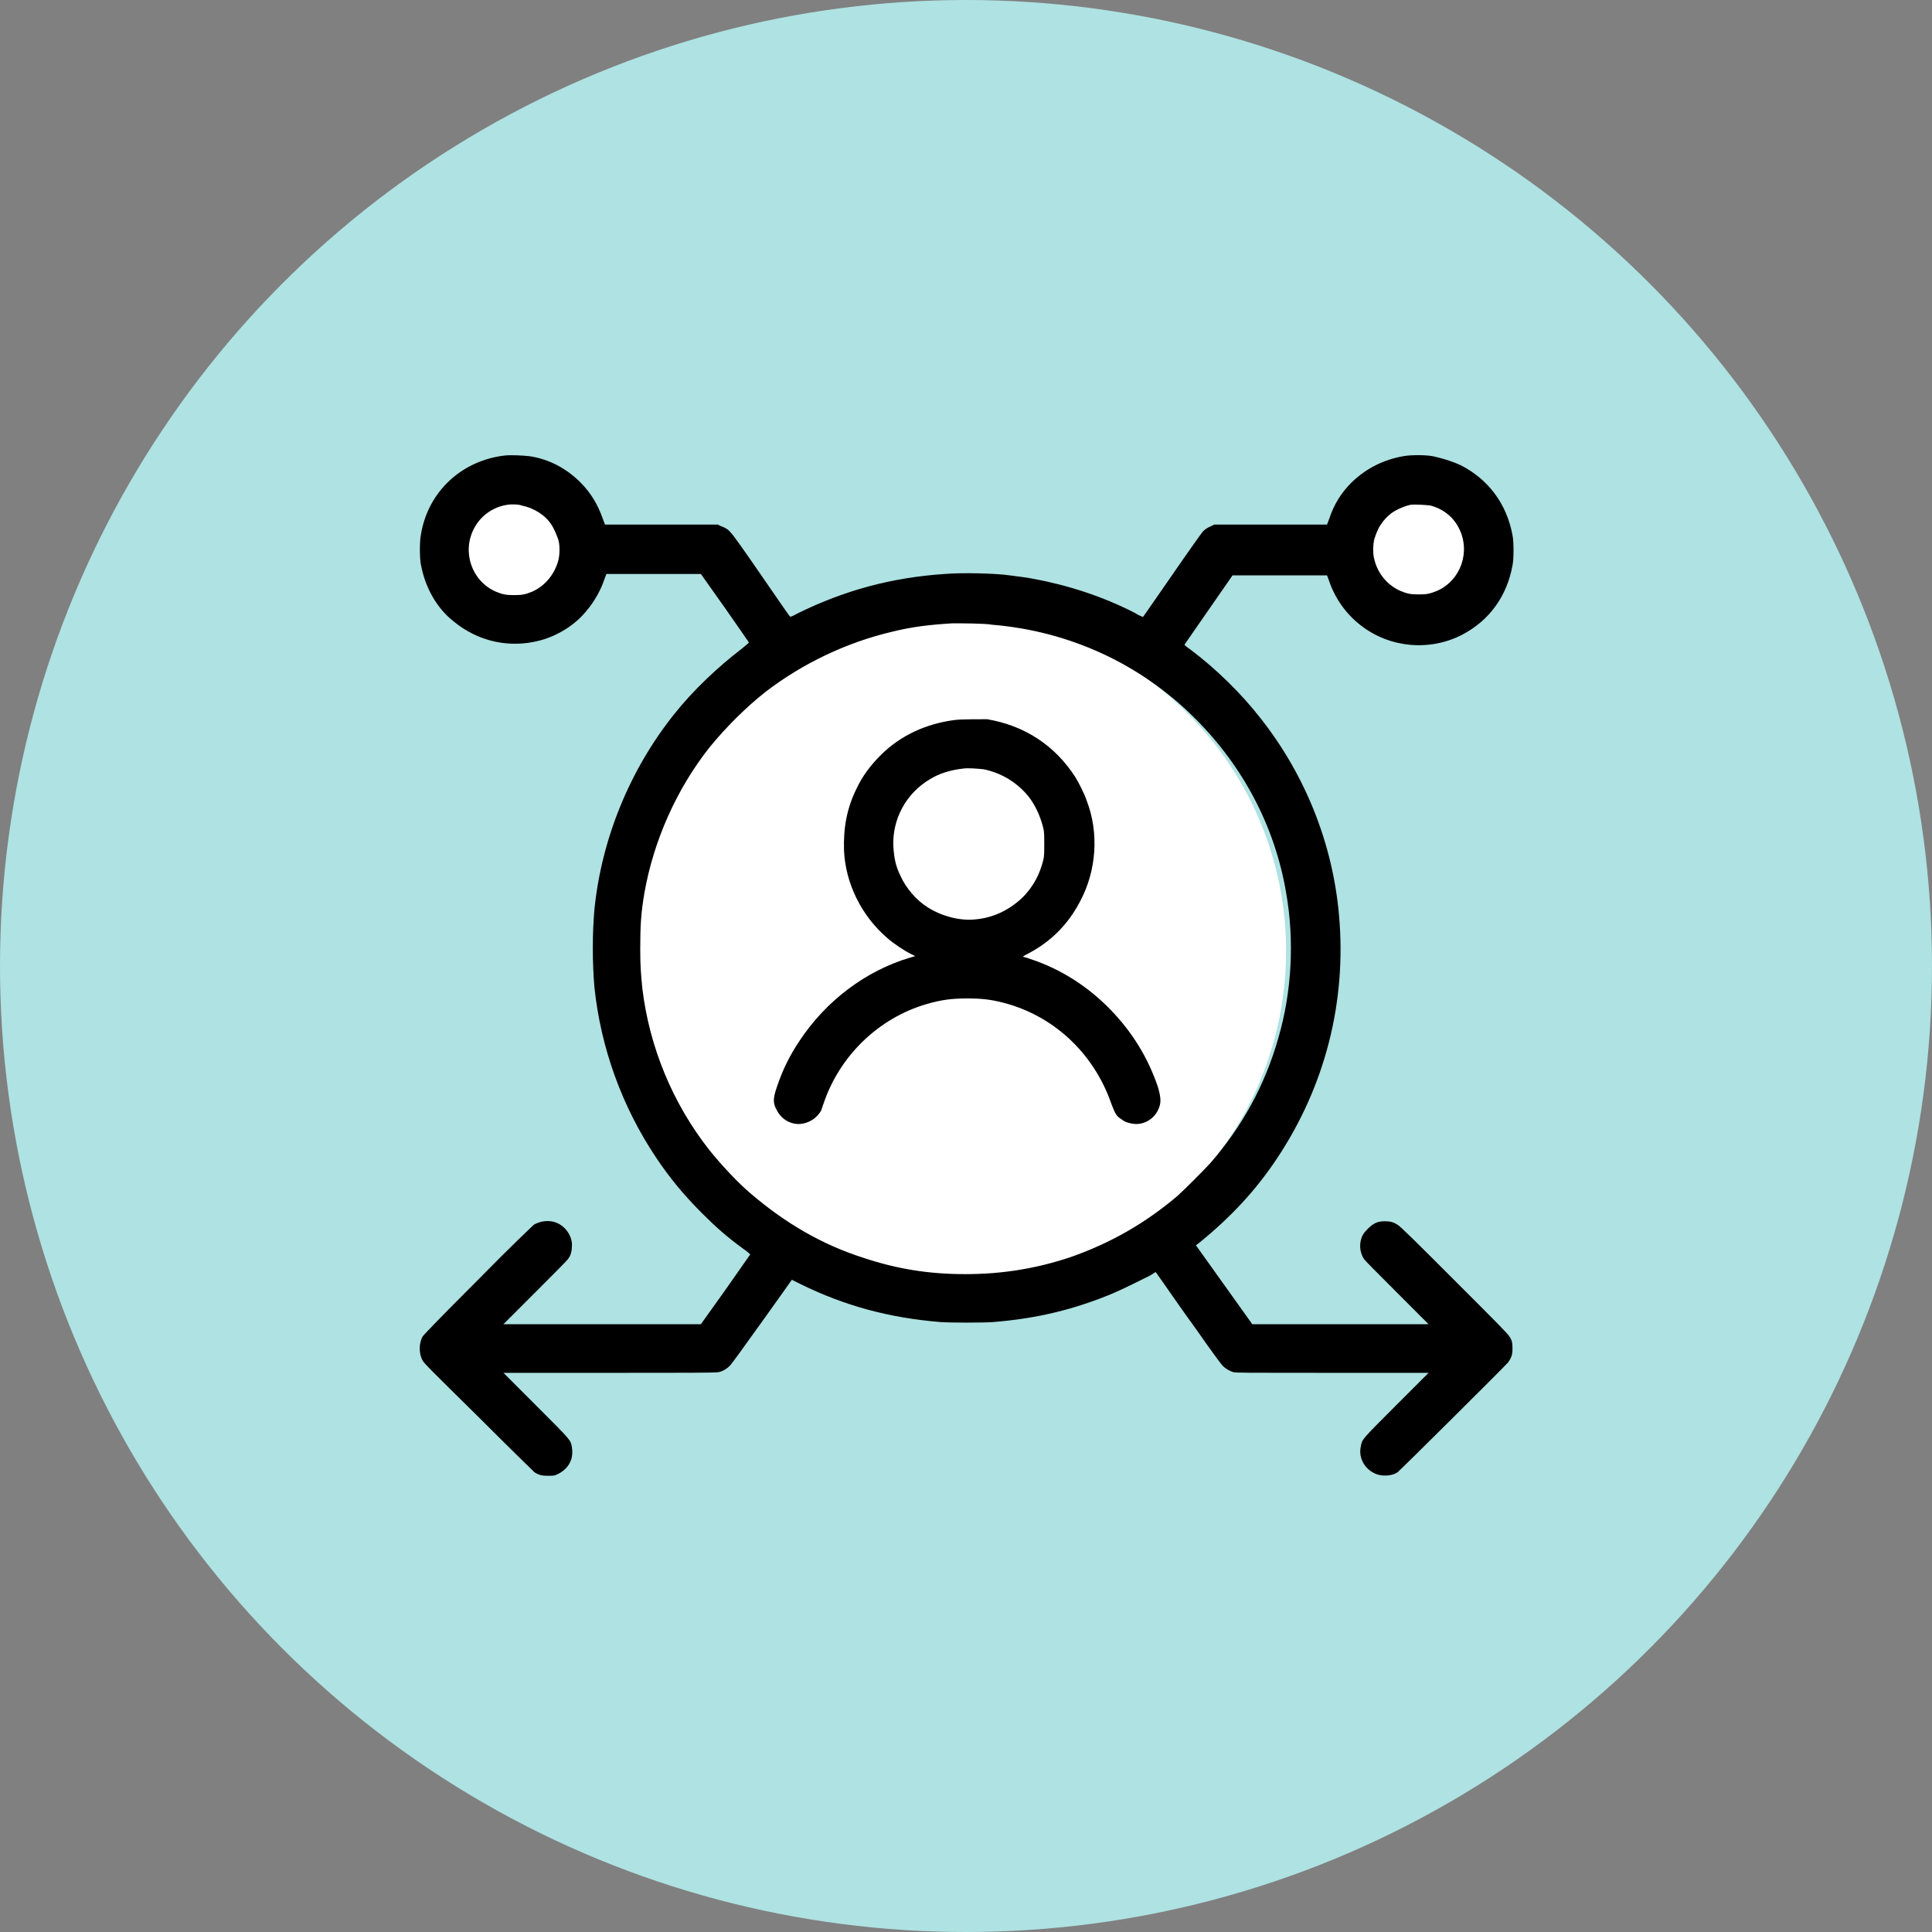
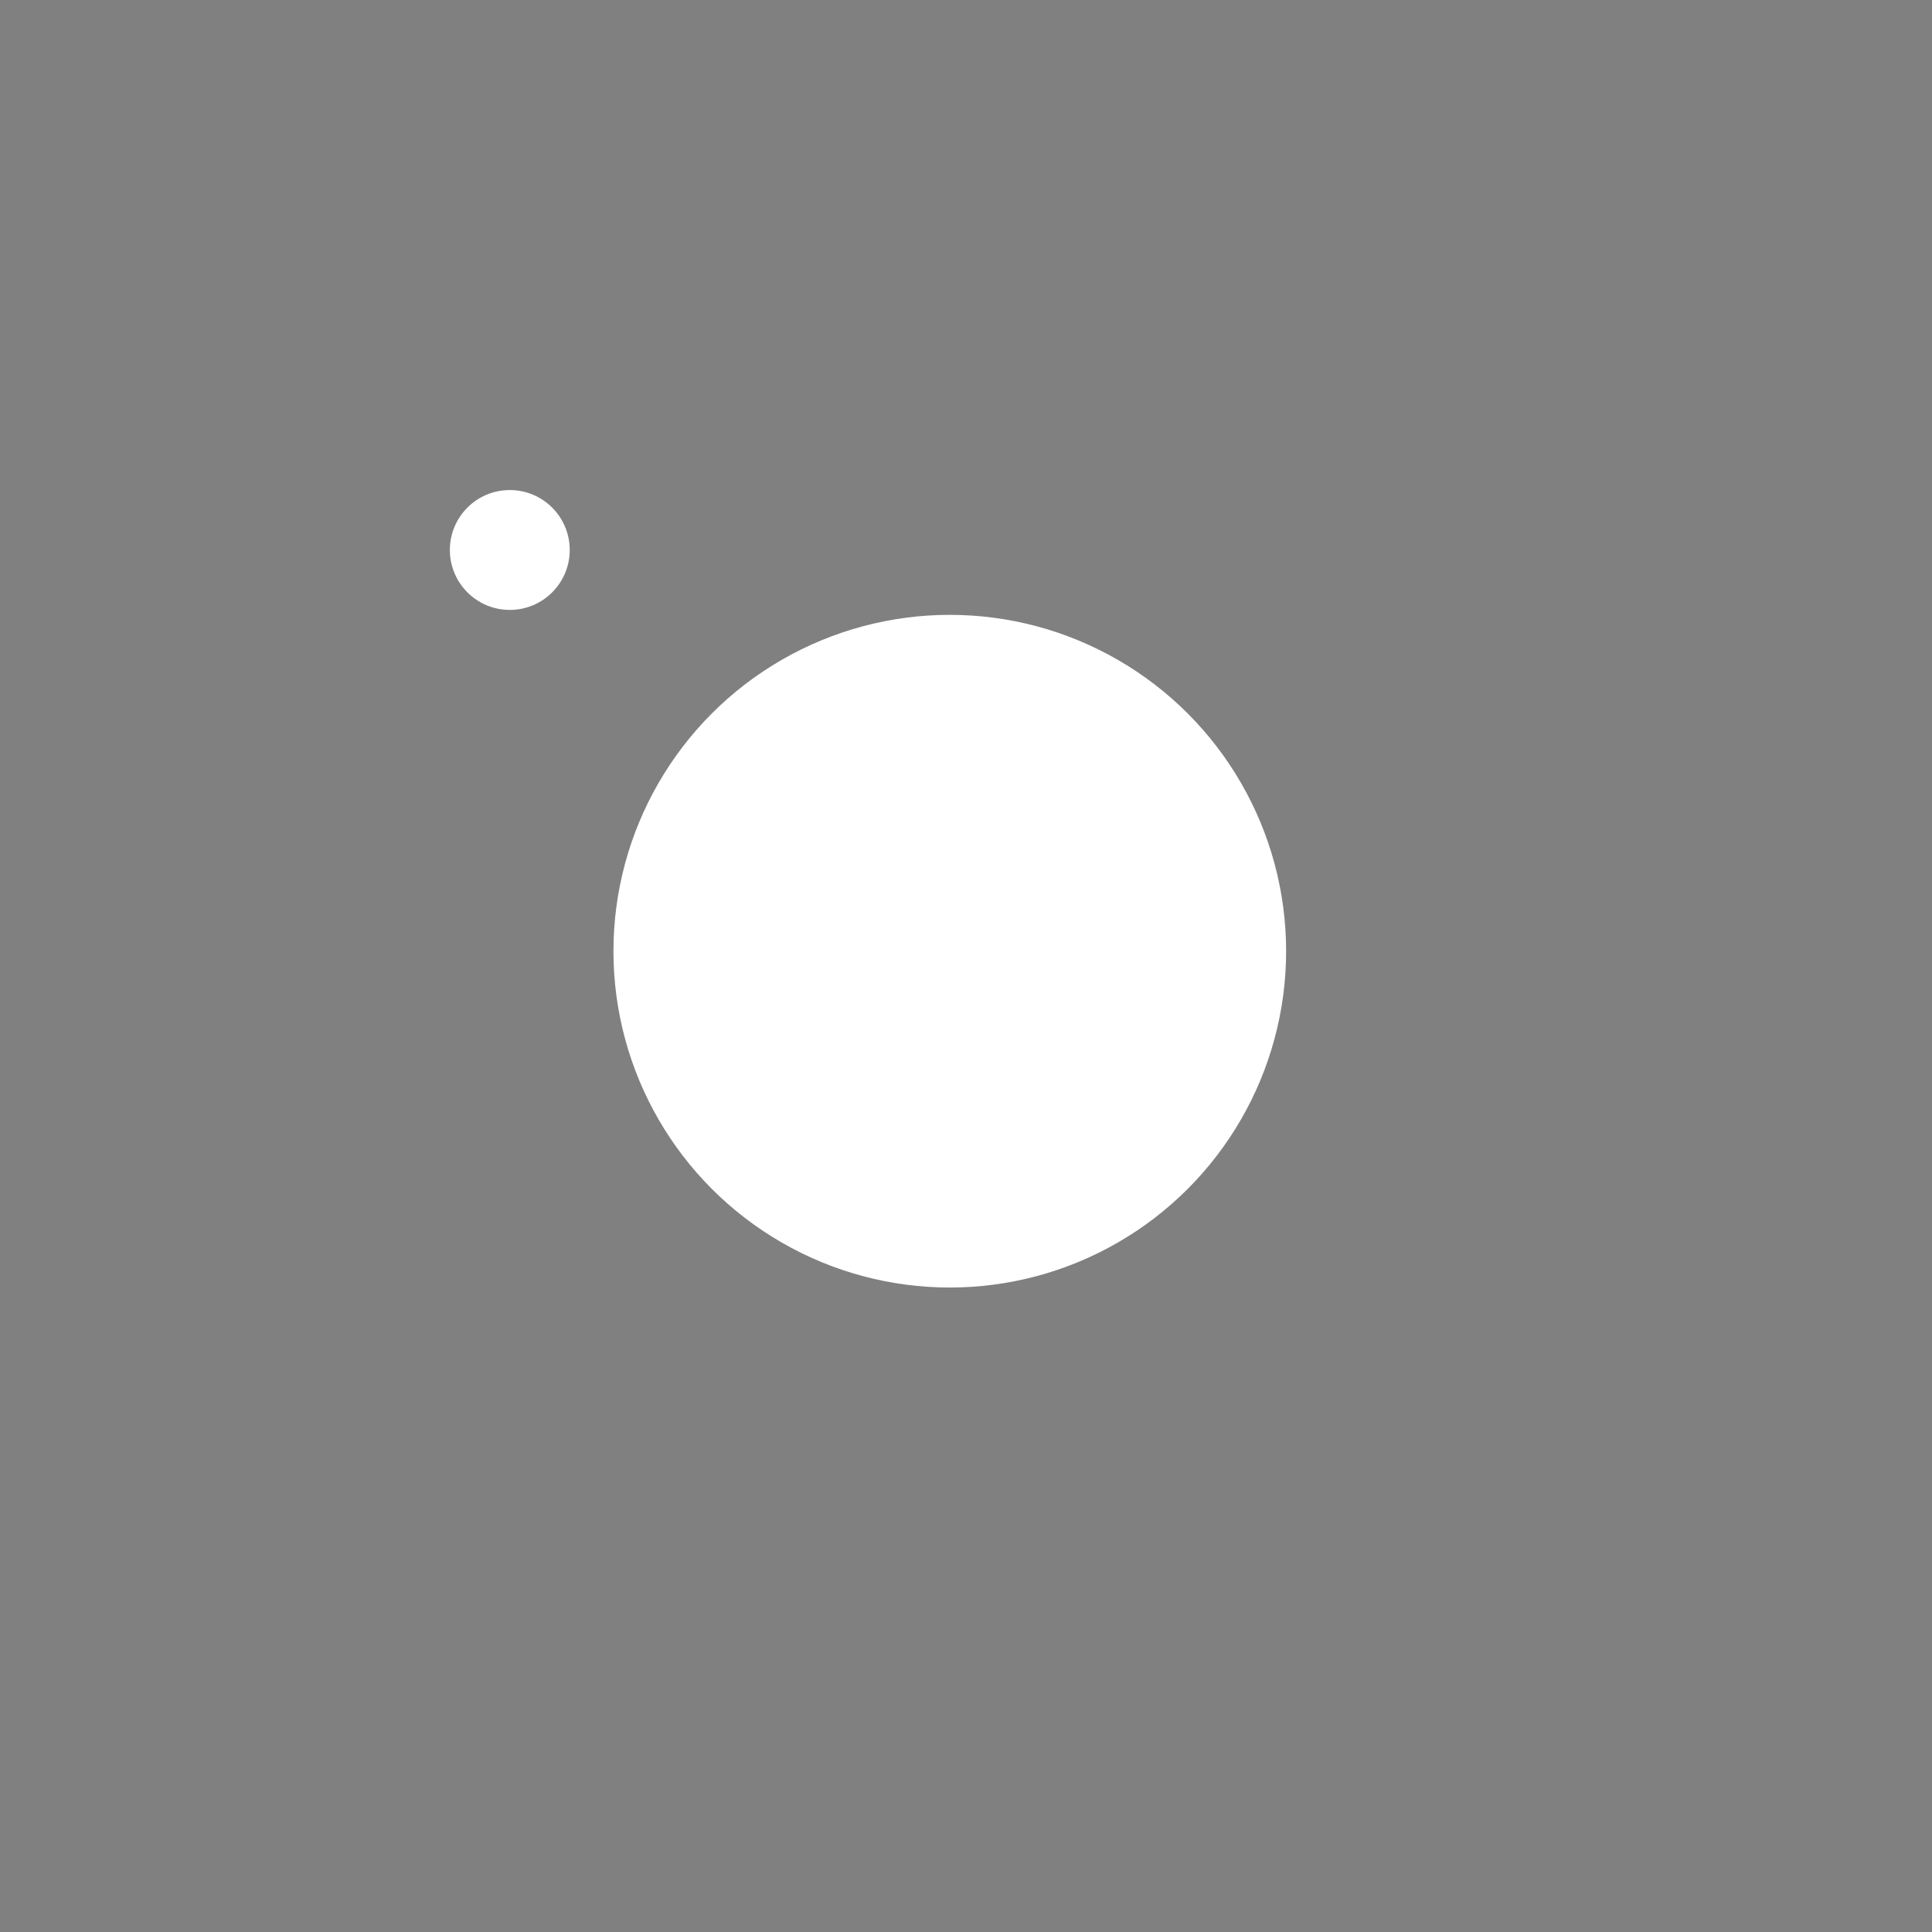
<svg xmlns="http://www.w3.org/2000/svg" version="1.1" id="Layer_1" x="0px" y="0px" viewBox="0 0 274 274" style="enable-background:new 0 0 274 274;" xml:space="preserve">
  <rect x="0" y="0" width="274" height="274" fill="#808080" stroke="none" />
  <style type="text/css">
	.st0{fill:#AFE2E2;}
	.st1{fill-rule:evenodd;clip-rule:evenodd;fill:#FFFFFF;}
	.st2{fill-rule:evenodd;clip-rule:evenodd;}
</style>
  <g>
-     <circle class="st0" cx="137" cy="137" r="137" />
    <g>
      <circle class="st1" cx="134.7" cy="134.9" r="47.7" />
      <circle class="st1" cx="72.3" cy="78" r="8.5" />
-       <circle class="st1" cx="201.3" cy="77.6" r="8.5" />
-       <path class="st2" d="M71.6,64.6c-6.1,0.7-10.9,5.1-11.9,11.2c-0.2,0.9-0.2,3.4,0,4.3c0.6,3.2,2.2,6.1,4.6,8    c3.5,2.9,8,3.9,12.4,2.7c2.5-0.7,4.9-2.2,6.5-4.2c1.1-1.3,2-2.9,2.5-4.4l0.3-0.8l6.7,0l6.7,0l3.4,4.8c1.9,2.7,3.4,4.9,3.4,4.9    c0,0.1-0.4,0.4-1,0.9c-3.4,2.6-6.9,5.9-9.6,9.3c-6.3,7.9-10.3,17.7-11.3,27.7c-0.3,3.4-0.3,7.5,0,11c0.9,8.6,3.9,16.9,8.7,24.1    c2,3,4,5.4,6.6,8c2,2,3.6,3.4,5.8,5c0.6,0.4,1,0.8,1,0.8c0,0-1.6,2.3-3.5,5l-3.5,4.9H85.3H71.4l4.5-4.5c2.7-2.7,4.6-4.6,4.7-4.8    c0.3-0.4,0.5-1,0.5-1.6c0.2-1.7-1.2-3.5-3-3.7c-0.9-0.1-1.7,0.1-2.4,0.5c-0.2,0.2-3.2,3-8,7.9c-5.8,5.8-7.7,7.8-7.8,8    c-0.5,1-0.5,2.3,0,3.3c0.2,0.4,1.2,1.4,7.9,8c5,5,7.8,7.7,8,7.9c0.6,0.4,1.1,0.5,1.9,0.5c0.5,0,0.8,0,1.1-0.1    c1-0.4,1.9-1.2,2.2-2.2c0.2-0.6,0.2-1.2,0.1-1.8c-0.2-1,0-0.8-5.1-5.9l-4.6-4.6l15.1,0c10.1,0,15.2,0,15.4-0.1    c0.6-0.1,1.2-0.5,1.6-0.9c0.3-0.3,1.8-2.4,4.6-6.3c2.3-3.2,4.2-5.9,4.2-5.9c0,0,0.6,0.3,1.2,0.6c6.3,3.1,12.6,4.8,19.9,5.4    c1.4,0.1,6,0.1,7.4,0c6.3-0.5,11.6-1.8,17.1-4.1c1.4-0.6,4-1.9,5.2-2.5l0.8-0.5l1.2,1.7c0.7,1,2.7,3.9,4.6,6.5    c1.8,2.6,3.5,4.9,3.7,5.1c0.4,0.4,0.9,0.7,1.5,0.9c0.3,0.1,1.7,0.1,14,0.1c7.5,0,13.7,0,13.7,0c0,0-2.1,2.1-4.6,4.6    c-5,5-4.8,4.8-5,5.8c-0.4,1.7,0.6,3.4,2.3,4c0.9,0.3,2.2,0.2,2.9-0.3c0.4-0.3,15.3-15.1,15.7-15.6c0.4-0.6,0.6-1,0.6-1.8    c0-0.8,0-1.2-0.4-1.8c-0.1-0.3-1.8-2-7.8-8c-5-5-7.8-7.8-8.1-7.9c-0.6-0.4-1.1-0.5-1.8-0.5c-0.7,0-1.1,0.1-1.6,0.4    c-0.5,0.3-1.2,1-1.5,1.5c-0.6,1.1-0.5,2.4,0.1,3.4c0.1,0.2,2,2.1,4.7,4.8l4.5,4.5l-12.5,0l-12.5,0l-4-5.6l-4-5.6l0.3-0.2    c4.7-3.8,8.2-7.6,11.2-12.1c6.8-10.2,9.9-22.2,8.8-34.5c-0.9-10.2-4.8-19.9-11.1-27.9c-2.8-3.6-6.4-7.1-10-9.8    c-0.6-0.4-0.9-0.7-0.8-0.7c0,0,1.6-2.3,3.4-4.9l3.4-4.9l6.7,0l6.7,0l0.3,0.8c0.8,2.4,2.4,4.7,4.5,6.3c4.1,3.2,9.8,3.7,14.4,1.3    c3.8-2,6.3-5.4,7.1-9.8c0.2-0.9,0.2-3.4,0-4.3c-0.8-4.4-3.4-7.9-7.3-9.9c-1.3-0.6-2.6-1-4-1.3c-1.1-0.2-3.1-0.2-4.2,0    c-2.8,0.5-5.2,1.7-7.3,3.7c-1.5,1.5-2.5,3.1-3.2,5.2l-0.3,0.8l-8,0l-8,0l-0.4,0.2c-0.5,0.2-1,0.5-1.3,0.9    c-0.1,0.1-2.1,2.9-4.3,6.1c-2.2,3.2-4.1,5.9-4.1,5.9c0,0-0.6-0.2-1.2-0.6c-4.5-2.3-9.4-3.9-14.3-4.8c-0.9-0.2-2-0.3-3.4-0.5    c-2-0.3-6.9-0.4-9.2-0.2c-7.5,0.5-14.2,2.3-20.9,5.6c-0.9,0.5-1,0.5-1.1,0.4c-0.1-0.1-1.9-2.7-4.1-5.9c-2.2-3.2-4.1-5.9-4.3-6    c-0.3-0.4-0.8-0.7-1.4-0.9l-0.4-0.2l-8,0l-8,0l-0.3-0.8c-0.7-2-1.7-3.7-3.2-5.2c-2-2-4.5-3.3-7.2-3.7    C74.2,64.6,72.5,64.5,71.6,64.6 M71.9,71.6c-2,0.3-3.8,1.6-4.7,3.4c-1.7,3.3-0.3,7.4,3.1,8.9c1,0.4,1.4,0.5,2.6,0.5    c1.2,0,1.6-0.1,2.6-0.5c1.8-0.8,3.2-2.5,3.7-4.5c0.2-0.8,0.2-2.1,0-2.8c-0.2-0.6-0.6-1.6-1-2.2c-0.9-1.4-2.6-2.4-4.2-2.7    C73.6,71.5,72.3,71.5,71.9,71.6 M200,71.6c-0.9,0.2-2,0.7-2.7,1.2c-0.5,0.4-1.1,1-1.4,1.5c-0.4,0.5-0.8,1.5-1,2.2    c-0.2,0.8-0.2,2.1,0,2.8c0.5,2.1,1.9,3.7,3.7,4.5c1,0.4,1.4,0.5,2.6,0.5c1.2,0,1.6-0.1,2.6-0.5c3.4-1.5,4.8-5.6,3.1-8.9    c-0.8-1.6-2.2-2.7-4-3.2C202.2,71.6,200.5,71.5,200,71.6 M135.1,88.4c-3.3,0.2-5.8,0.5-8.6,1.2c-6.4,1.5-12.7,4.5-17.9,8.5    c-2.8,2.2-5.6,5-7.9,7.8c-4.7,5.9-8,13.3-9.3,20.7c-0.5,2.9-0.6,4.7-0.6,8c0,2.5,0.1,3.5,0.3,5.6c1,8.3,4.3,16.3,9.5,22.9    c1.6,2,4.1,4.7,5.9,6.2c4.8,4.1,10,7.2,16,9.1c4.8,1.6,9.3,2.3,14.4,2.3c5.3,0,10.1-0.8,14.9-2.4c5.7-2,10.6-4.8,15.2-8.7    c1.1-1,3.7-3.6,4.7-4.7c4.5-5.2,7.7-11,9.6-17.7c1.9-6.5,2.3-13.8,1.1-20.6c-1.6-9.4-6.1-17.9-12.9-24.7    c-7.8-7.8-17.9-12.4-28.8-13.3C139.7,88.4,136,88.4,135.1,88.4 M135.5,102.1c-4.1,0.5-7.8,2.2-10.6,5c-1.5,1.5-2.6,3-3.4,4.7    c-1.4,2.8-1.9,5.6-1.8,8.8c0.2,4.7,2.5,9.3,6.1,12.4c0.9,0.8,2.4,1.8,3.4,2.3l0.6,0.3l-0.7,0.2c-6.4,1.9-12,6.2-15.7,11.8    c-1.4,2.1-2.4,4.1-3.2,6.5c-0.6,1.7-0.6,2.4,0,3.4c0.6,1.2,1.9,2,3.3,1.9c1.2-0.1,2.3-0.8,2.9-1.8c0.1-0.1,0.2-0.6,0.4-1.1    c2.3-6.8,7.8-12.1,14.6-14.1c2.1-0.6,3.5-0.8,5.8-0.8s3.7,0.2,5.8,0.8c6.8,2,12.2,7.2,14.6,14.1c0.5,1.3,0.7,1.8,1.4,2.2    c0.6,0.5,1.2,0.6,1.9,0.7c1.4,0.1,2.7-0.7,3.3-1.9c0.5-1,0.5-1.7,0-3.4c-1.4-4.1-3.6-7.7-6.7-10.9c-3.2-3.3-7.1-5.8-11.4-7.2    c-0.5-0.2-1-0.3-1-0.3c-0.1,0,0.2-0.2,0.6-0.4c3.3-1.7,5.8-4.2,7.5-7.5c2.3-4.3,2.7-9.7,0.9-14.3c-0.3-0.9-1.1-2.5-1.6-3.3    c-2.9-4.5-7.2-7.3-12.5-8.2C139.1,102,136.3,102,135.5,102.1 M136.6,109c-1.8,0.2-3.4,0.7-4.7,1.5c-3.4,2-5.4,5.7-5.2,9.6    c0.1,1.5,0.3,2.7,1,4.1c0.8,1.8,2.3,3.5,3.9,4.5c1.9,1.2,4.4,1.9,6.6,1.7c2.6-0.2,4.9-1.3,6.8-3.1c1.5-1.5,2.5-3.3,3-5.5    c0.1-0.6,0.1-0.9,0.1-2.1c0-1.2,0-1.5-0.1-2.1c-0.4-1.7-1.1-3.3-2.1-4.6c-1.6-2-3.9-3.4-6.4-3.9C138.6,109,137.2,108.9,136.6,109" />
    </g>
  </g>
</svg>